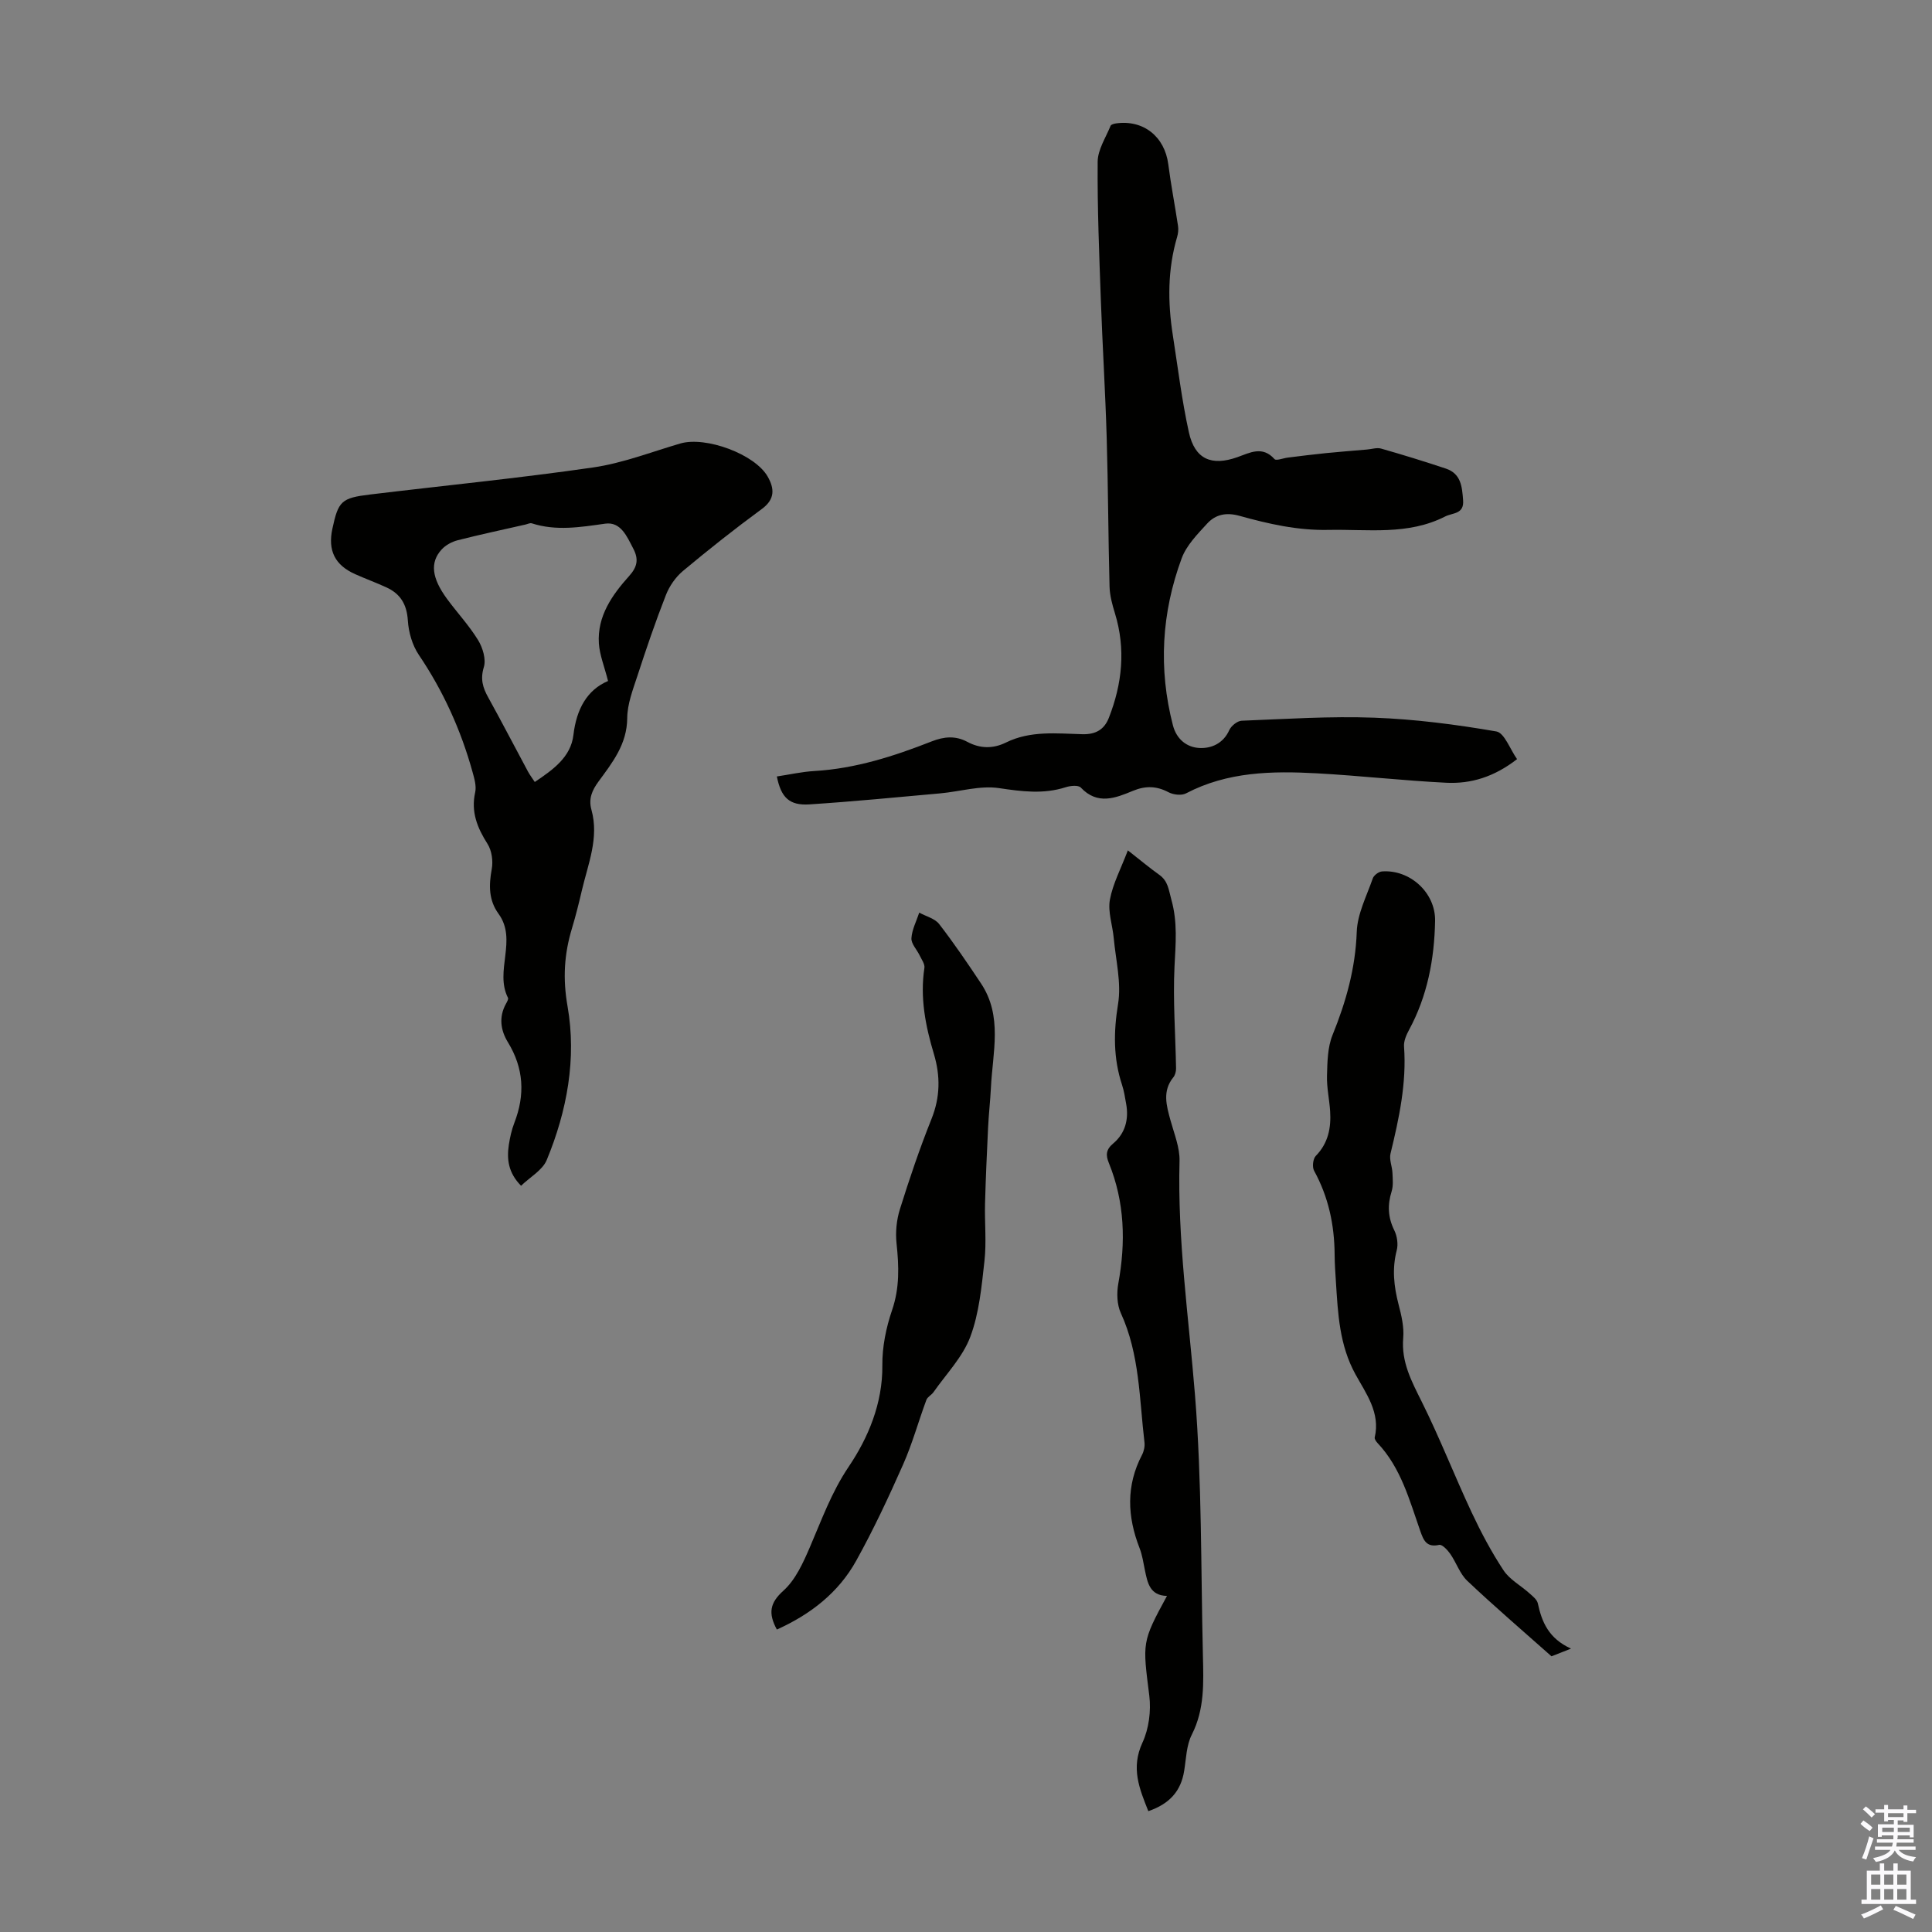
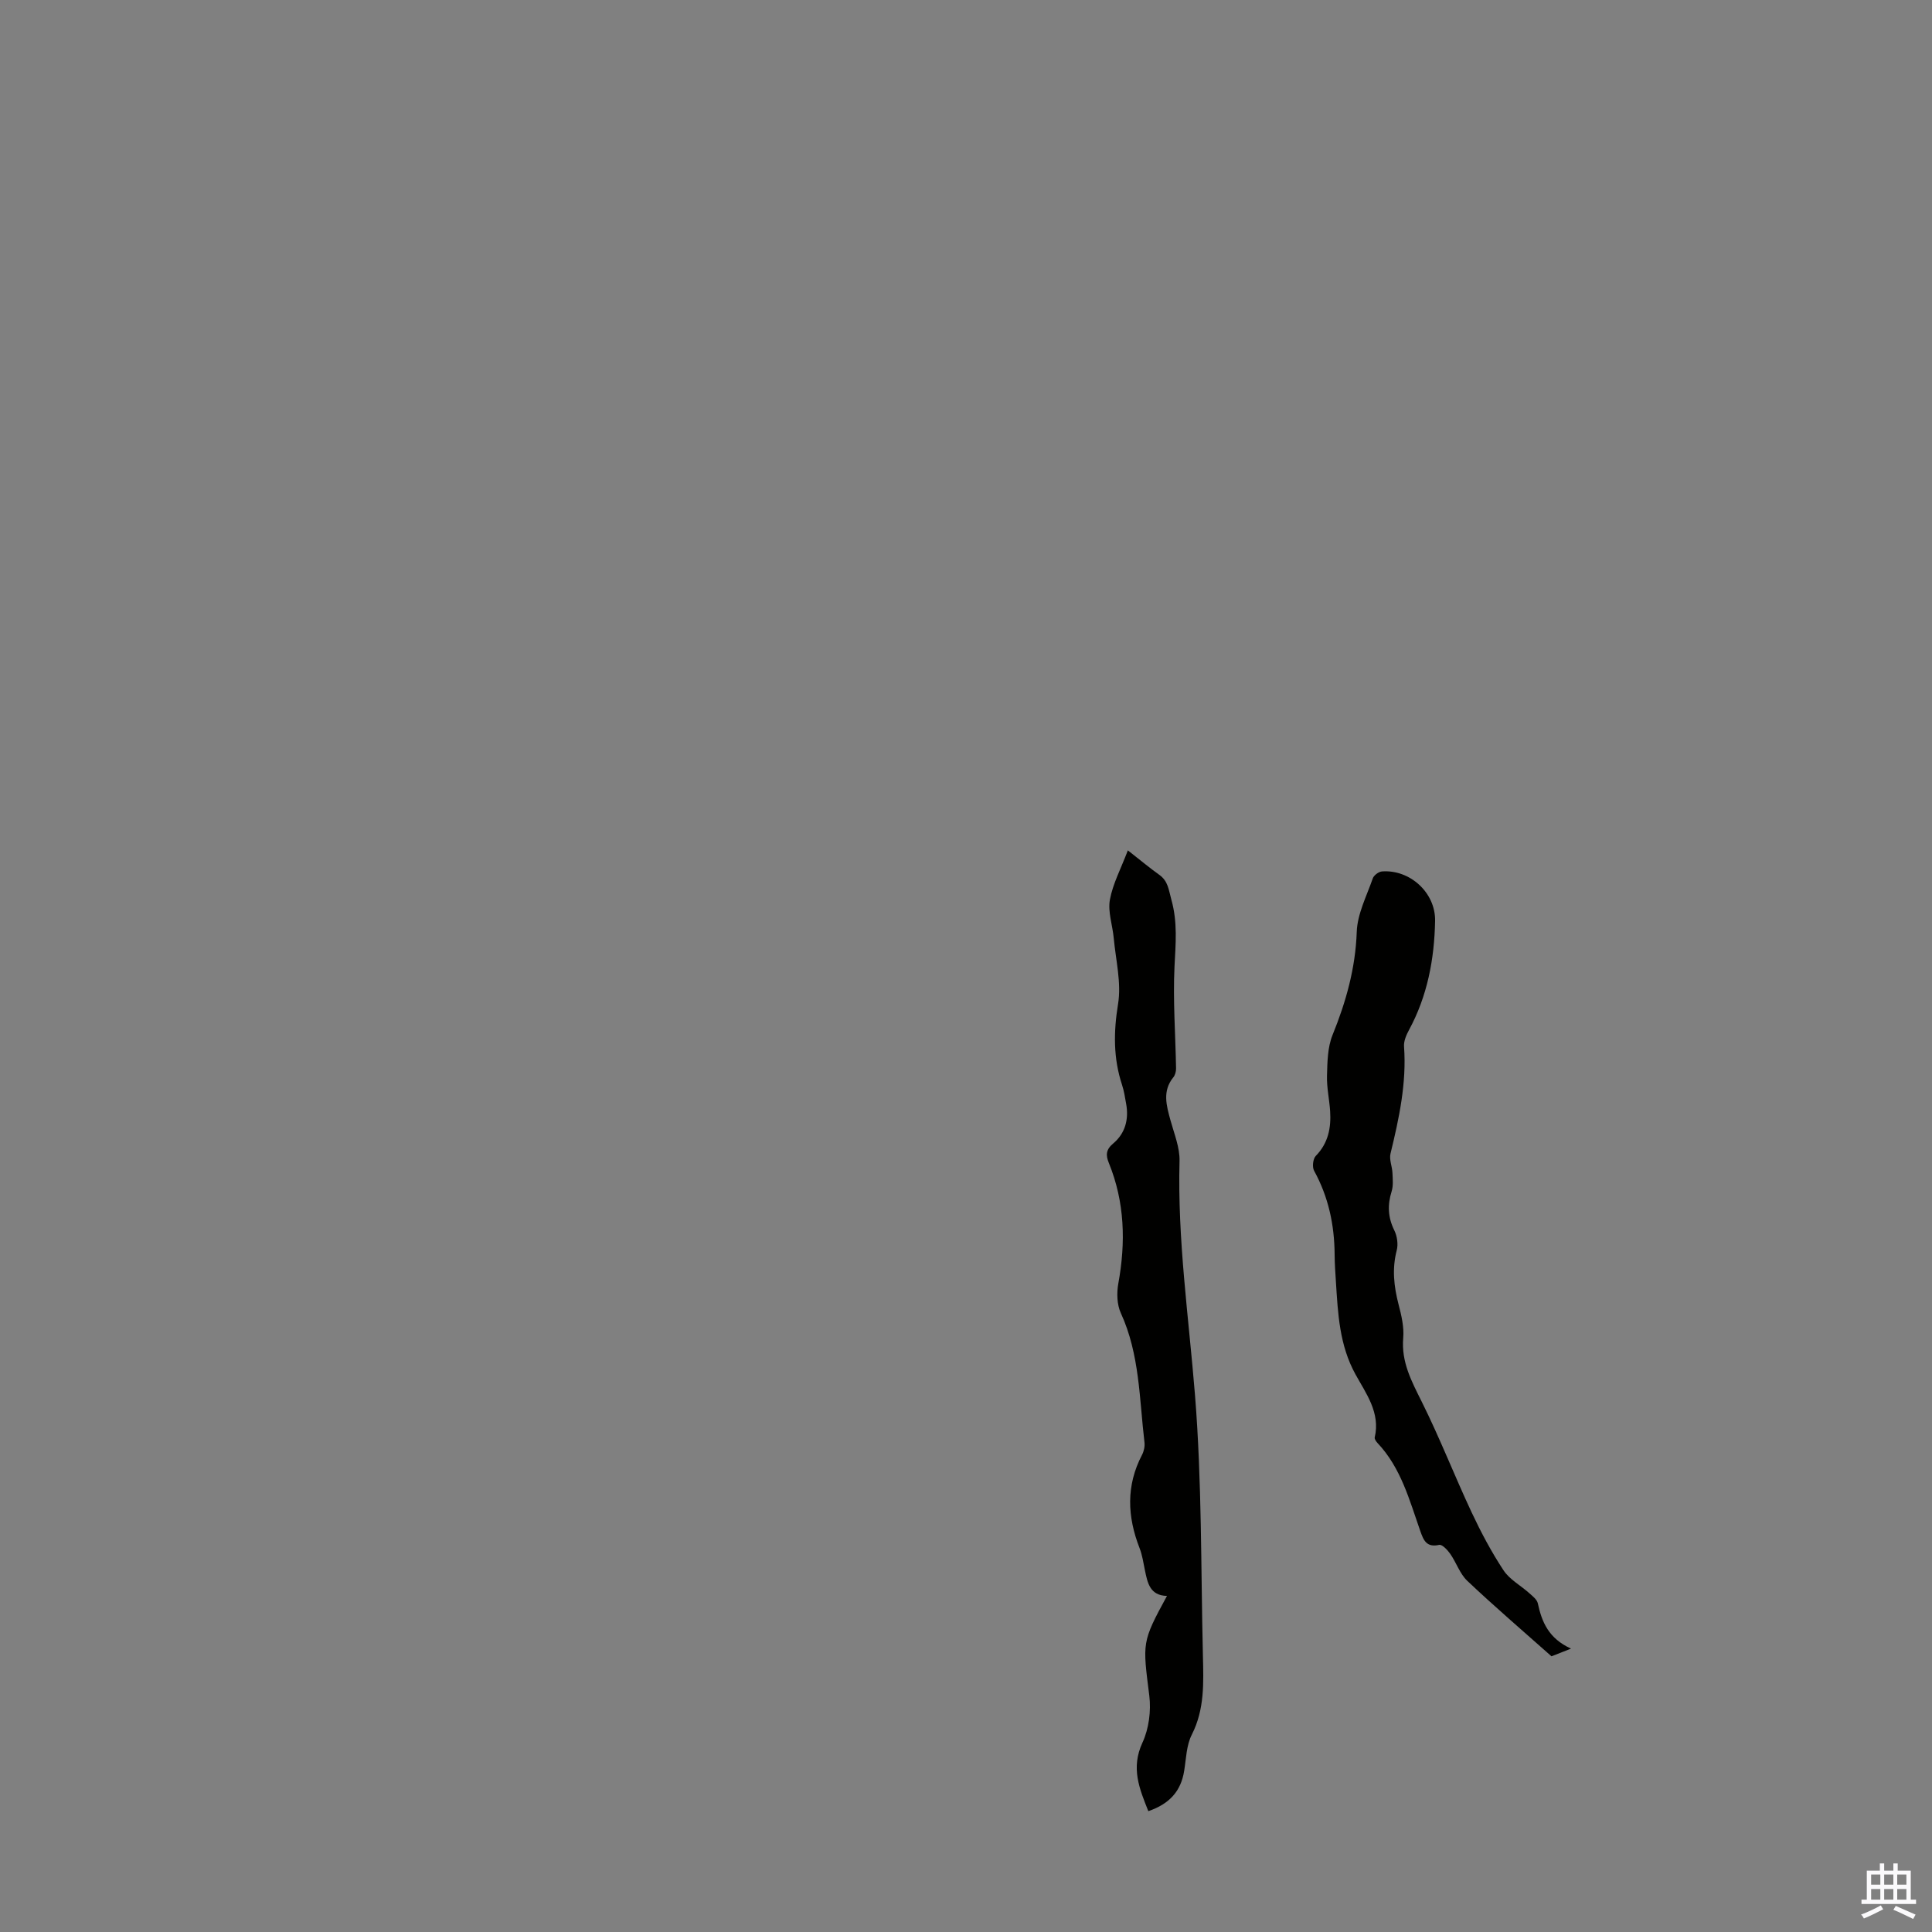
<svg xmlns="http://www.w3.org/2000/svg" enable-background="new 0 0 400 400" viewBox="0 0 400 400">
  <rect x="0" y="0" width="400" height="400" fill="#808080" stroke="none" />
  <g fill="#010100">
-     <path d="m314.09 157.17c-4.73 3.68-9.53 5.14-14.65 4.89-8.92-.44-17.82-1.46-26.74-1.95-9.3-.51-18.55-.36-27.15 4.15-.94.49-2.63.29-3.63-.24-2.49-1.31-4.74-1.36-7.35-.29-3.6 1.49-7.33 3.01-10.8-.67-.52-.55-2.17-.39-3.14-.07-4.62 1.48-9.08.88-13.8.18-3.92-.58-8.1.72-12.18 1.09-9.01.81-18.02 1.69-27.05 2.28-4.16.27-5.89-1.4-6.76-5.78 2.6-.39 5.18-.98 7.79-1.13 8.49-.5 16.44-3.06 24.26-6.13 2.56-1.01 4.94-1.22 7.38.09 2.65 1.42 5.32 1.46 8.01.14 5.06-2.5 10.5-1.86 15.82-1.72 2.81.08 4.55-1.02 5.48-3.4 2.76-7.05 3.52-14.24 1.26-21.62-.55-1.79-1.07-3.68-1.12-5.53-.27-10.27-.29-20.55-.59-30.82-.28-9.49-.87-18.98-1.21-28.47-.34-9.56-.74-19.13-.66-28.69.02-2.49 1.68-4.98 2.67-7.43.11-.28.72-.44 1.12-.5 5.69-.81 10.09 2.74 10.83 8.46.55 4.28 1.38 8.51 2.02 12.78.11.73.02 1.55-.19 2.27-1.97 6.69-1.96 13.46-.9 20.27 1.05 6.73 1.87 13.51 3.33 20.15 1.23 5.61 4.69 7.07 10.05 5.17 2.55-.9 5.17-2.42 7.68.4.35.4 1.81-.2 2.76-.31 2.61-.32 5.22-.66 7.84-.92 2.84-.29 5.7-.5 8.55-.75.98-.08 2.05-.45 2.94-.19 4.49 1.28 8.97 2.66 13.4 4.14 3.14 1.05 3.35 3.76 3.56 6.55.23 2.92-2.16 2.57-3.71 3.36-7.74 3.94-15.98 2.61-24.18 2.78-6.44.13-12.41-1.25-18.4-2.91-2.76-.77-4.97-.29-6.7 1.6-2.01 2.19-4.29 4.51-5.28 7.2-4.16 11.27-4.84 22.84-1.81 34.57.76 2.92 2.9 4.55 5.45 4.69 2.47.14 4.97-.91 6.22-3.7.4-.88 1.66-1.9 2.56-1.94 9.15-.36 18.33-.97 27.46-.63 8.46.31 16.93 1.41 25.28 2.85 1.67.3 2.83 3.69 4.28 5.73z" />
-     <path d="m107.88 245.5c-2.66-2.7-2.98-5.51-2.53-8.49.24-1.54.58-3.1 1.14-4.54 2.25-5.8 1.96-11.3-1.33-16.68-1.52-2.48-1.92-5.22-.41-7.96.21-.39.56-.96.42-1.24-2.82-5.57 2-11.98-1.96-17.41-2.05-2.82-2.01-5.9-1.4-9.24.31-1.66.01-3.84-.88-5.23-2.12-3.34-3.45-6.61-2.55-10.66.29-1.31-.17-2.86-.55-4.23-2.4-8.67-6.06-16.75-11.12-24.24-1.35-2-2.12-4.69-2.27-7.12-.21-3.32-1.53-5.51-4.42-6.84-2.12-.98-4.33-1.78-6.47-2.74-4.22-1.88-5.71-4.89-4.73-9.43 1.23-5.7 1.84-6.35 7.81-7.07 15.39-1.86 30.84-3.38 46.18-5.6 6.12-.89 12.05-3.21 18.04-4.96 5.25-1.54 15.46 2.2 18.1 6.87 1.38 2.43 1.56 4.65-1.21 6.68-5.59 4.1-11.03 8.41-16.35 12.85-1.52 1.27-2.81 3.14-3.53 5-2.16 5.51-4.07 11.12-5.9 16.74-.93 2.84-2.08 5.8-2.1 8.72-.04 5.4-3.06 9.19-5.94 13.12-1.33 1.82-2.11 3.55-1.47 5.85 1.62 5.83-.71 11.24-1.99 16.74-.61 2.61-1.26 5.22-2.03 7.78-1.62 5.34-1.94 10.41-.92 16.21 1.89 10.79-.11 21.64-4.33 31.82-.89 2.1-3.47 3.52-5.3 5.3zm18.01-104.51c-.77-3.03-1.74-5.38-1.9-7.78-.36-5.66 2.76-10.05 6.29-13.98 1.72-1.92 1.95-3.5.84-5.63-1.31-2.51-2.58-5.64-5.83-5.18-5.12.72-10.12 1.56-15.19-.07-.37-.12-.86.15-1.3.25-4.68 1.07-9.38 2.06-14.03 3.25-1.21.31-2.5 1-3.33 1.91-2.46 2.68-2.06 5.91 1.11 10.23 2.12 2.88 4.59 5.53 6.44 8.55.96 1.57 1.68 3.97 1.18 5.59-.75 2.47-.22 4.23.91 6.26 2.81 5.08 5.48 10.24 8.23 15.35.4.74.92 1.41 1.41 2.16 3.81-2.56 7.46-5.15 8-9.73.63-5.37 2.83-9.33 7.17-11.18z" />
    <path d="m233.51 176.06c2.78 2.18 4.58 3.69 6.49 5.05 1.85 1.31 1.94 3.07 2.51 5.12 1.33 4.73.89 9.17.66 13.87-.34 7.01.2 14.06.32 21.09.01.62-.18 1.38-.56 1.85-2.32 2.86-1.43 5.85-.59 8.92.76 2.78 1.94 5.62 1.87 8.41-.44 16.27 1.9 32.31 3.2 48.45 1.44 17.92 1.21 35.97 1.64 53.97.13 5.55.38 11.08-2.3 16.35-1.12 2.2-1.17 4.97-1.58 7.5-.66 4.17-3.01 6.83-7.42 8.34-1.85-4.65-3.65-8.92-1.22-14.18 1.33-2.87 1.81-6.56 1.42-9.72-1.38-11.05-1.59-11.02 3.66-20.66-3.54-.08-4.03-2.71-4.57-5.33-.31-1.53-.54-3.11-1.1-4.56-2.55-6.53-2.83-12.95.51-19.33.39-.75.6-1.75.5-2.58-1.07-9.01-.98-18.21-4.89-26.75-.81-1.76-.88-4.15-.53-6.1 1.56-8.54 1.35-16.88-1.96-25-.65-1.6-.62-2.75.91-4.03 2.48-2.08 3.26-4.99 2.68-8.19-.24-1.32-.43-2.66-.85-3.93-1.82-5.52-1.77-10.96-.83-16.74.72-4.38-.47-9.08-.89-13.63-.24-2.67-1.25-5.44-.8-7.97.61-3.32 2.3-6.46 3.72-10.22z" />
    <path d="m325.26 341.33c-2.13.84-3.36 1.32-4.04 1.59-6.01-5.34-11.85-10.34-17.43-15.62-1.55-1.47-2.27-3.78-3.54-5.6-.56-.8-1.67-1.98-2.28-1.85-2.63.59-3.24-.95-3.92-2.88-2.25-6.41-3.99-13.07-8.85-18.21-.29-.31-.65-.83-.58-1.15 1.21-5.13-1.81-9.11-3.98-13.06-3.34-6.07-3.63-12.55-4.05-19.11-.12-1.9-.26-3.8-.27-5.7-.04-6.12-1.27-11.92-4.25-17.35-.42-.76-.24-2.46.34-3.06 2.59-2.65 3.2-5.81 2.98-9.27-.16-2.45-.72-4.9-.65-7.34.08-2.83.11-5.86 1.14-8.41 2.8-6.9 4.75-13.82 5.02-21.37.13-3.74 2.05-7.43 3.32-11.08.22-.64 1.22-1.39 1.91-1.44 5.75-.43 11.1 4.37 10.99 10.25-.15 7.88-1.58 15.53-5.41 22.59-.56 1.03-1.1 2.3-1.02 3.41.55 7.59-1.03 14.88-2.8 22.17-.3 1.22.34 2.64.4 3.97.06 1.29.2 2.67-.17 3.86-.88 2.81-.77 5.37.55 8.05.59 1.19.84 2.87.51 4.14-1 3.83-.59 7.48.38 11.22.59 2.25 1.16 4.67.96 6.94-.42 4.99 1.73 8.95 3.84 13.2 3.73 7.48 6.77 15.31 10.32 22.89 1.94 4.13 4.1 8.21 6.61 12.01 1.26 1.91 3.55 3.13 5.32 4.72.69.62 1.61 1.32 1.78 2.12.83 3.85 2.22 7.25 6.87 9.37z" />
-     <path d="m160.84 337.38c-1.82-3.37-1.47-5.51 1.36-8.05 2.51-2.26 4.08-5.77 5.47-8.99 2.45-5.67 4.44-11.32 8.04-16.67 4.01-5.94 7.05-13.09 6.97-20.98-.04-3.81.77-7.8 2.01-11.43 1.59-4.63 1.43-9.13.93-13.82-.25-2.34 0-4.89.71-7.13 1.97-6.29 4.08-12.54 6.53-18.65 1.81-4.52 1.85-8.89.5-13.42-1.75-5.83-2.91-11.7-1.97-17.85.12-.8-.6-1.76-1-2.61-.57-1.19-1.75-2.38-1.69-3.52.11-1.8 1.04-3.55 1.62-5.31 1.4.77 3.22 1.21 4.12 2.36 3.07 3.97 5.9 8.14 8.68 12.32 4.51 6.79 2.39 14.27 2.04 21.56-.14 2.78-.46 5.54-.59 8.32-.25 5.23-.49 10.46-.63 15.7-.1 3.96.32 7.96-.12 11.87-.59 5.3-1.09 10.8-2.94 15.72-1.57 4.17-4.97 7.66-7.6 11.42-.41.59-1.24.98-1.48 1.61-1.65 4.45-2.91 9.07-4.83 13.4-2.98 6.73-6.11 13.43-9.68 19.86-3.66 6.63-9.46 11.14-16.45 14.29z" />
  </g>
-   <path d="m385.2 377.6.6-.7c.6.4 1.3.9 1.9 1.5l-.6.7c-.8-.5-1.4-1-1.9-1.5zm.3 7.1c.6-1.4 1.1-2.9 1.5-4.5.3.1.6.3.9.4-.5 1.4-1 2.9-1.5 4.4zm.2-10.1.6-.6c.7.5 1.3 1.1 1.9 1.6l-.7.7c-.6-.6-1.2-1.2-1.8-1.7zm8.4-.8h.8v.9h1.8v.7h-1.8v1.8h-.8v-.3h-1.2v.9h3.3v2.6h-.8v-.4h-2.5c0 .3 0 .6-.1.8h3.4v.7h-3.5c0 .3-.1.6-.1.8h4v.7h-3.5c.7.9 1.9 1.3 3.6 1.5-.2.2-.4.5-.6.9-1.9-.3-3.2-1.1-3.8-2.3-.5 1.1-1.8 2-3.9 2.4-.2-.3-.4-.5-.6-.8 1.9-.4 3.1-.9 3.6-1.7h-3.2v-.7h3.5c.1-.2.1-.5.2-.8h-3.3v-.7h3.4c0-.2 0-.5 0-.8h-2.4v.3h-.8v-2.6h3.3v-.9h-1.2v.3h-.8v-1.8h-1.8v-.7h1.8v-.9h.8v.9h3.2zm-4.4 5.5h2.4c0-.3 0-.6 0-.9h-2.4zm1.2-3.1h3.2v-.8h-3.2zm4.4 2.2h-2.4v.9h2.5v-.9z" fill="#fbfafc" />
  <path d="m389.2 385.8h.9v1.5h1.9v-1.5h.9v1.5h2.7v6h1.1v.9h-11.3v-.9h1.1v-6h2.7zm.2 8.7.5.8c-1.2.6-2.5 1.3-4 1.9-.2-.3-.3-.6-.6-.8 1.6-.6 3-1.3 4.1-1.9zm-2-4.3h1.9v-2.1h-1.9zm0 3.1h1.9v-2.2h-1.9zm2.7-3.1h1.9v-2.1h-1.9zm0 3.1h1.9v-2.2h-1.9zm2.4 1.3c1.4.6 2.7 1.2 4.1 1.8l-.5.9c-1.5-.7-2.8-1.4-4.1-1.9zm2.2-6.5h-1.9v2.1h1.9zm-1.9 5.2h1.9v-2.2h-1.9z" fill="#fbfafc" />
</svg>